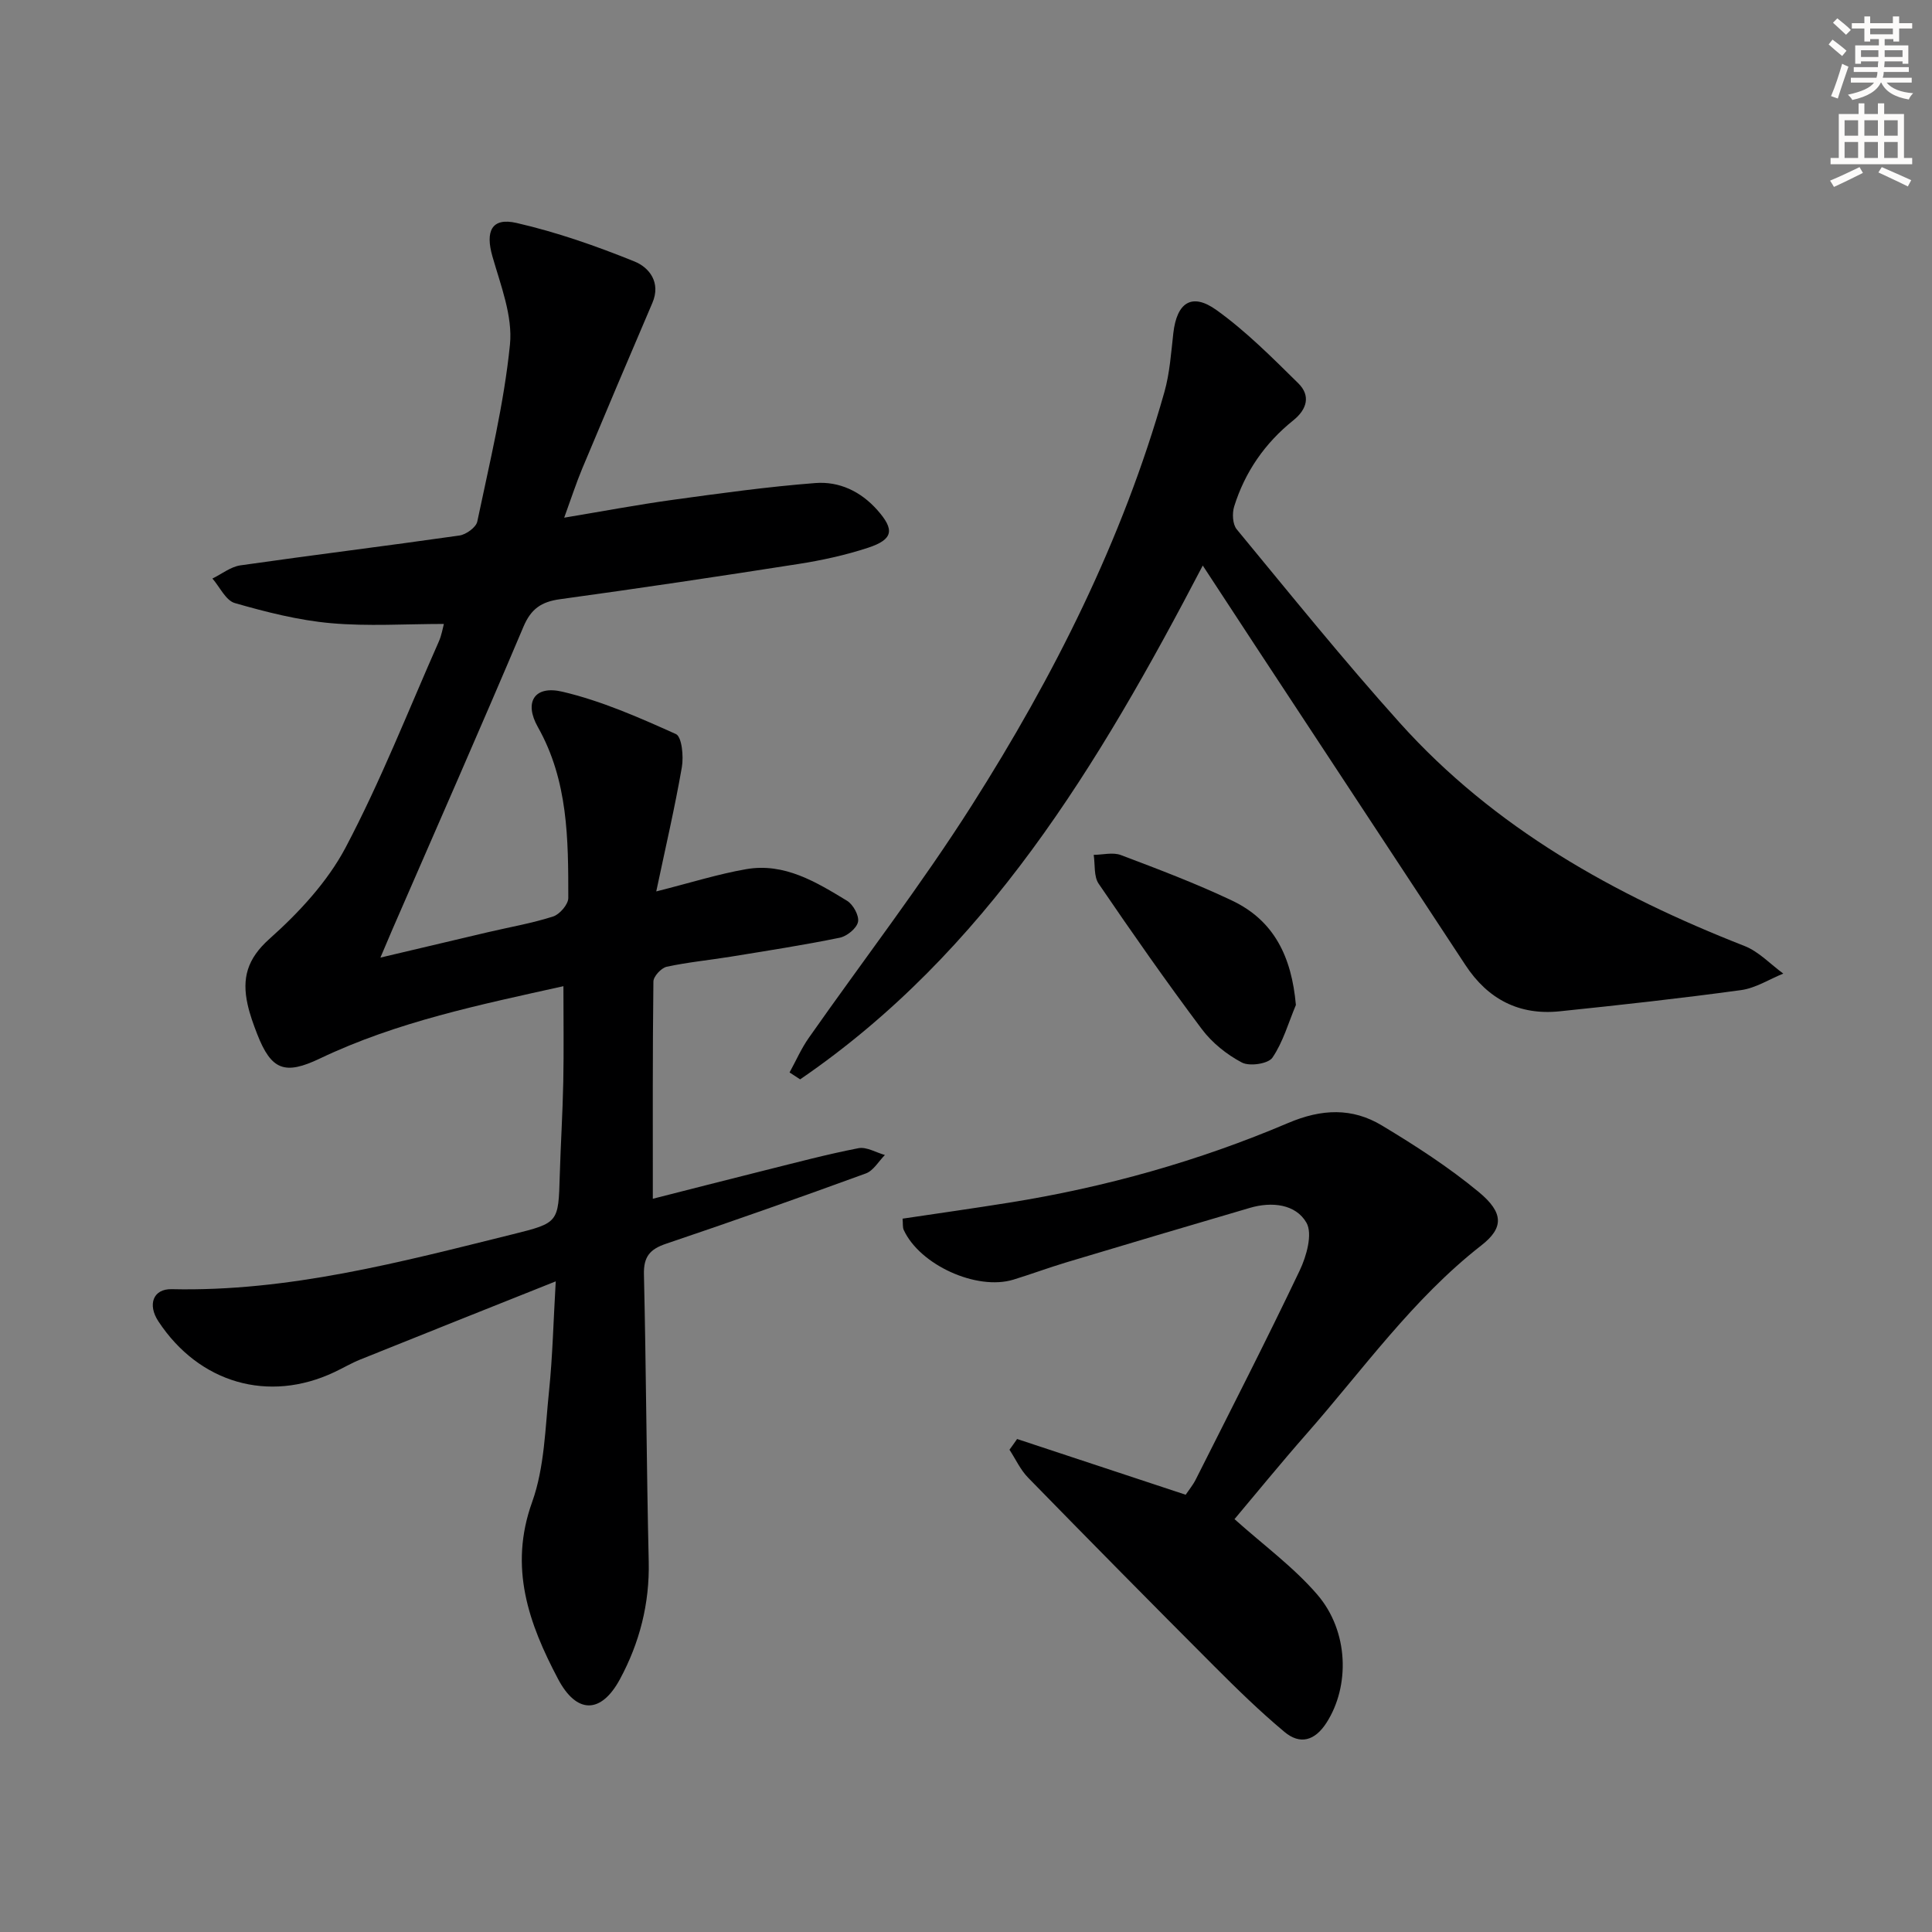
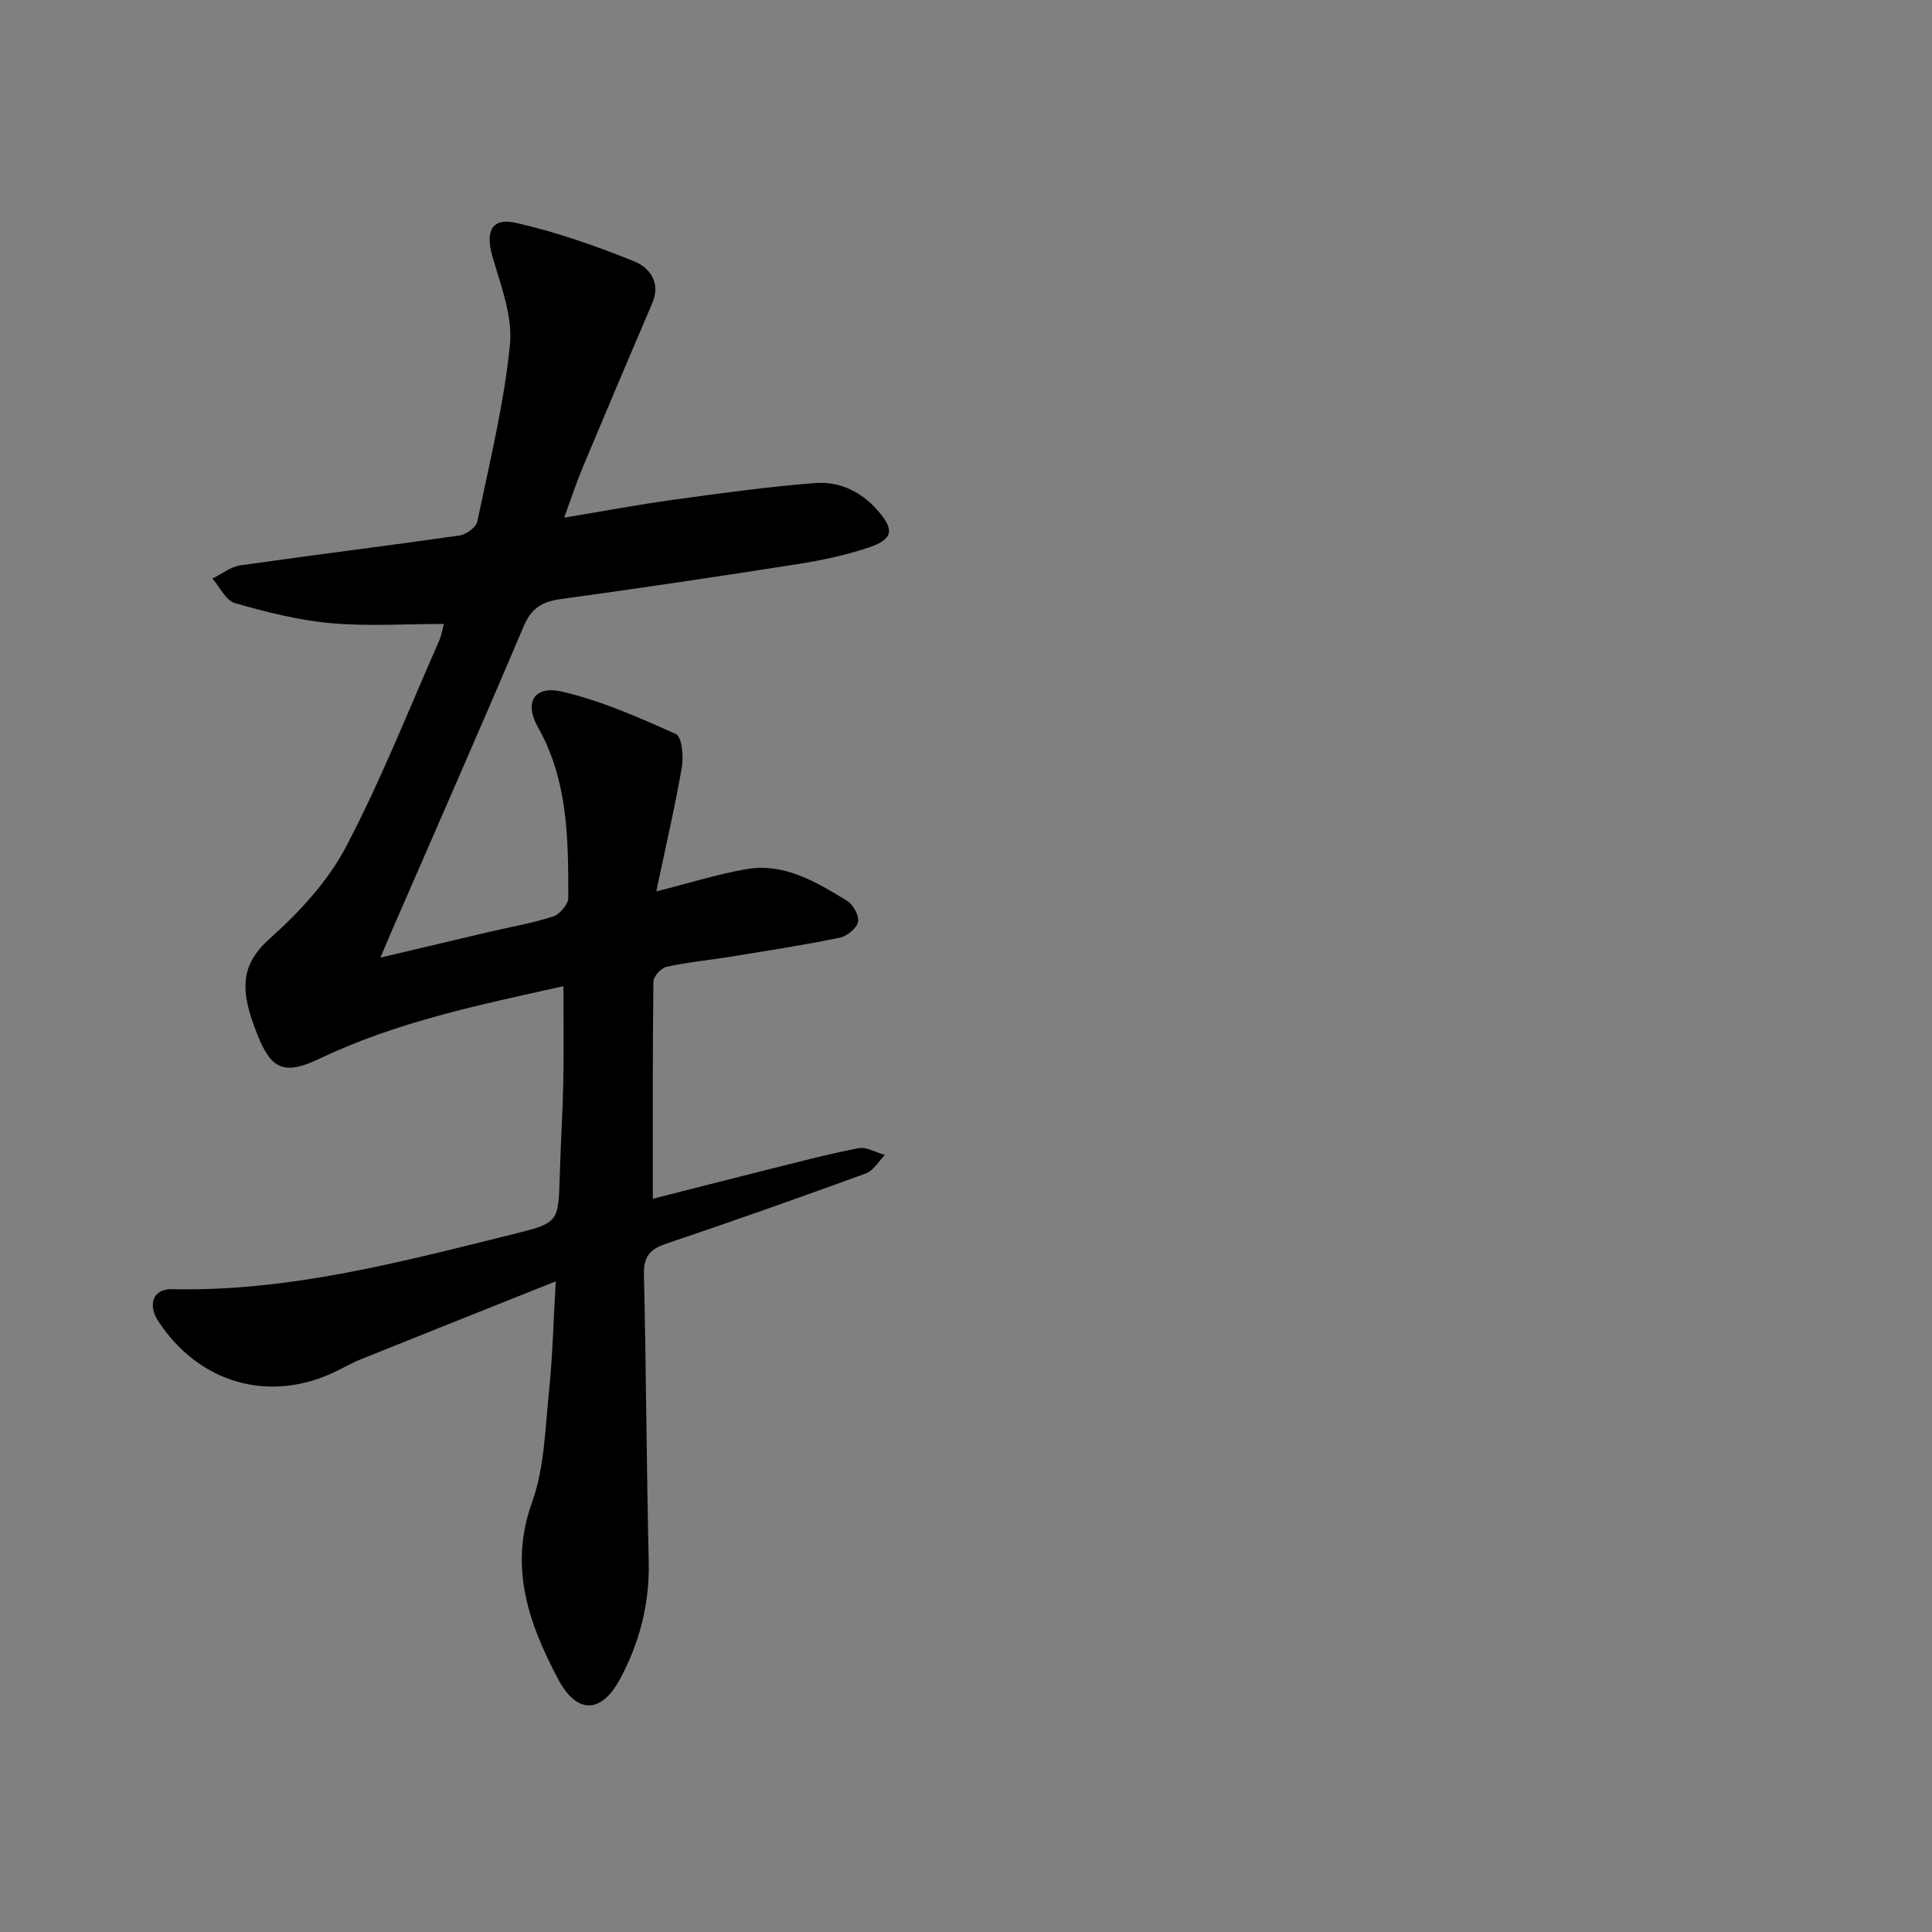
<svg xmlns="http://www.w3.org/2000/svg" enable-background="new 0 0 400 400" viewBox="0 0 400 400">
  <rect x="0" y="0" width="400" height="400" fill="#808080" stroke="none" />
  <g fill="#000001">
    <path d="m115.06 265.29c-14.03 5.6-27.26 10.86-40.46 16.18-1.84.74-3.57 1.77-5.38 2.62-13.62 6.43-28 2.28-36.43-10.52-2.29-3.48-1.08-6.75 2.75-6.66 24.25.55 47.4-5.61 70.62-11.37 9.5-2.36 9.45-2.42 9.73-12.1.19-6.48.6-12.95.73-19.44.13-6.47.03-12.95.03-19.82-17.23 3.83-34.42 7.34-50.41 14.97-7.28 3.48-10.07 2.43-12.99-5.05-.78-2.01-1.53-4.06-1.99-6.16-1.19-5.38-.1-9.43 4.52-13.55 6.09-5.43 12.01-11.8 15.78-18.93 7.27-13.77 12.98-28.36 19.29-42.63.59-1.33.82-2.81 1.05-3.65-7.9 0-15.72.53-23.42-.16-6.7-.6-13.37-2.3-19.86-4.16-1.88-.54-3.11-3.33-4.64-5.08 1.93-.94 3.78-2.44 5.8-2.73 15.1-2.16 30.25-4.02 45.35-6.18 1.38-.2 3.44-1.69 3.69-2.9 2.54-12.15 5.52-24.3 6.76-36.61.6-5.92-1.92-12.29-3.63-18.28-1.49-5.2-.18-8.11 4.99-6.92 8.33 1.91 16.5 4.77 24.43 7.98 3.04 1.23 5.52 4.34 3.69 8.59-4.89 11.41-9.73 22.84-14.52 34.29-1.27 3.05-2.29 6.21-3.73 10.16 7.89-1.31 15.15-2.68 22.45-3.69 9.83-1.35 19.67-2.72 29.55-3.48 4.91-.38 9.37 1.69 12.83 5.59 3.59 4.05 3.36 6.07-1.93 7.81-4.7 1.54-9.61 2.61-14.5 3.37-16.4 2.57-32.82 5.02-49.27 7.28-3.85.53-6 1.98-7.57 5.71-8.87 20.96-18.05 41.78-27.13 62.66-.72 1.66-1.42 3.33-2.48 5.83 7.84-1.85 15.03-3.56 22.23-5.25 4.52-1.06 9.13-1.85 13.53-3.26 1.36-.44 3.14-2.51 3.14-3.83 0-12.14-.02-24.27-6.3-35.39-2.91-5.15-.73-8.69 5.08-7.32 8.09 1.9 15.88 5.34 23.5 8.77 1.23.56 1.62 4.62 1.23 6.86-1.46 8.42-3.41 16.75-5.3 25.72 7.13-1.8 12.81-3.6 18.63-4.61 7.92-1.37 14.49 2.67 20.88 6.55 1.26.77 2.54 3.1 2.26 4.38-.29 1.34-2.3 2.97-3.81 3.27-7.47 1.53-15.01 2.69-22.54 3.92-4.42.72-8.9 1.14-13.27 2.09-1.12.25-2.73 1.99-2.74 3.06-.18 14.79-.12 29.59-.12 44.97 7.32-1.86 15.26-3.9 23.22-5.89 6.43-1.6 12.85-3.32 19.36-4.58 1.67-.32 3.64.9 5.47 1.41-1.3 1.31-2.38 3.25-3.95 3.82-13.73 5.01-27.51 9.88-41.35 14.55-3.35 1.13-4.68 2.67-4.59 6.36.46 19.8.53 39.61.99 59.42.2 8.74-1.89 16.84-5.96 24.38-3.9 7.22-8.96 7.25-12.81-.04-6.06-11.47-10.24-23.09-5.37-36.63 2.58-7.19 2.7-15.32 3.51-23.06.73-7.11.89-14.26 1.38-22.64z" />
-     <path d="m249.02 117.09c-21.64 41.44-44.88 80.04-83.36 106.38-.73-.48-1.46-.96-2.19-1.43 1.32-2.4 2.42-4.94 3.98-7.16 11.26-16.06 23.27-31.64 33.77-48.17 16.97-26.71 31.18-54.88 39.85-85.52 1.12-3.95 1.39-8.15 1.86-12.26.73-6.28 3.81-8.4 8.91-4.75 6.14 4.4 11.55 9.85 16.96 15.18 2.58 2.54 1.83 5.37-1.05 7.68-5.86 4.7-10 10.67-12.23 17.83-.44 1.42-.33 3.69.54 4.73 11.12 13.47 22.1 27.09 33.77 40.08 19.56 21.77 44.41 35.62 71.36 46.18 2.96 1.16 5.36 3.77 8.02 5.71-2.91 1.18-5.73 3.01-8.74 3.42-12.49 1.71-25.02 3.09-37.56 4.39-8.39.87-14.87-2.51-19.5-9.56-14.42-21.94-28.86-43.86-43.29-65.79-3.52-5.38-7.04-10.76-11.1-16.94z" />
-     <path d="m210.58 297.93c11.54 3.81 23.08 7.63 34.9 11.54.67-1 1.52-2.02 2.09-3.16 7.24-14.38 14.59-28.72 21.51-43.25 1.42-2.97 2.73-7.61 1.4-9.92-2.23-3.86-7.18-4.39-11.68-3.07-12.71 3.72-25.41 7.5-38.1 11.31-3.65 1.1-7.23 2.43-10.87 3.55-7.59 2.33-19.39-3.03-22.72-10.28-.26-.56-.14-1.28-.24-2.34 7.43-1.11 14.74-2.14 22.04-3.31 19.92-3.18 39.25-8.61 57.77-16.49 6.96-2.96 13.27-3.2 19.43.51 6.94 4.17 13.82 8.62 20.05 13.77 5.23 4.33 5.16 7.45.53 11.06-14.21 11.09-24.51 25.74-36.24 39.08-5.25 5.97-10.27 12.14-14.86 17.59 5.98 5.36 12.22 9.91 17.13 15.61 6.58 7.64 6.76 19.01 1.92 26.54-2.42 3.77-5.49 4.6-8.71 1.9-5.09-4.25-9.86-8.91-14.55-13.61-12.92-12.94-25.76-25.95-38.53-39.03-1.59-1.63-2.58-3.84-3.85-5.78.54-.73 1.06-1.47 1.58-2.22z" />
-     <path d="m268.3 208.07c-1.55 3.69-2.65 7.67-4.86 10.91-.87 1.27-4.72 1.84-6.31 1.01-3.14-1.65-6.2-4.1-8.32-6.94-7.37-9.84-14.42-19.92-21.34-30.08-1.04-1.52-.72-3.96-1.03-5.98 1.89-.02 3.98-.58 5.62.04 7.75 2.93 15.53 5.87 23.01 9.42 8.73 4.14 12.35 11.65 13.23 21.62z" />
  </g>
-   <path d="m378.6 9.2.8-1c.9.7 1.9 1.4 2.9 2.3l-.9 1.1c-1.1-.9-2-1.7-2.8-2.4zm.5 10.7c.9-2.1 1.6-4.3 2.3-6.7.4.2.8.4 1.3.6-.7 2.1-1.5 4.3-2.2 6.6zm.4-15.2.9-.9c1 .8 2 1.6 2.8 2.4l-1 1c-1-.9-1.9-1.8-2.7-2.5zm12.5-1.3h1.2v1.4h2.7v1.1h-2.7v2.7h-1.2v-.5h-1.8v1.3h4.9v3.8h-1.2v-.5h-3.7c0 .4-.1.9-.1 1.2h5.1v1h-5.2c0 .5-.1.9-.2 1.2h6v1h-5.2c1.1 1.3 2.9 2 5.5 2.2-.4.4-.7.8-.9 1.3-2.9-.5-4.8-1.6-5.7-3.5h-.1c-.8 1.7-2.7 2.9-5.9 3.6-.2-.4-.6-.8-.9-1.1 2.8-.6 4.6-1.4 5.4-2.5h-4.8v-1h5.3c.1-.3.2-.7.2-1.2h-4.9v-1h5c0-.4 0-.8.1-1.2h-3.6v.5h-1.2v-3.8h4.9v-1.3h-1.8v.5h-1.2v-2.7h-2.6v-1.1h2.6v-1.4h1.2v1.4h4.7v-1.4zm-6.7 8.4h3.6c0-.4 0-.9 0-1.4h-3.6zm1.9-4.7h4.7v-1.2h-4.7zm6.7 3.3h-3.7v1.4h3.7z" fill="#fcfbfa" />
-   <path d="m384.7 21.4h1.3v2.2h2.8v-2.2h1.3v2.2h4.1v9.1h1.7v1.3h-16.9v-1.3h1.7v-9.1h4.1v-2.2zm.3 13.2.7 1.2c-1.8.9-3.8 1.9-6 2.9-.2-.4-.5-.8-.8-1.3 2.4-1 4.4-2 6.1-2.8zm-3.1-6.5h2.8v-3.2h-2.8zm0 4.6h2.8v-3.3h-2.8zm4.1-4.6h2.8v-3.2h-2.8zm0 4.6h2.8v-3.3h-2.8zm3.6 1.9c2.1.9 4.1 1.8 6.1 2.7l-.7 1.3c-2.2-1.1-4.2-2-6.1-2.9zm3.3-9.7h-2.8v3.2h2.8zm-2.8 7.8h2.8v-3.3h-2.8z" fill="#fcfbfa" />
</svg>